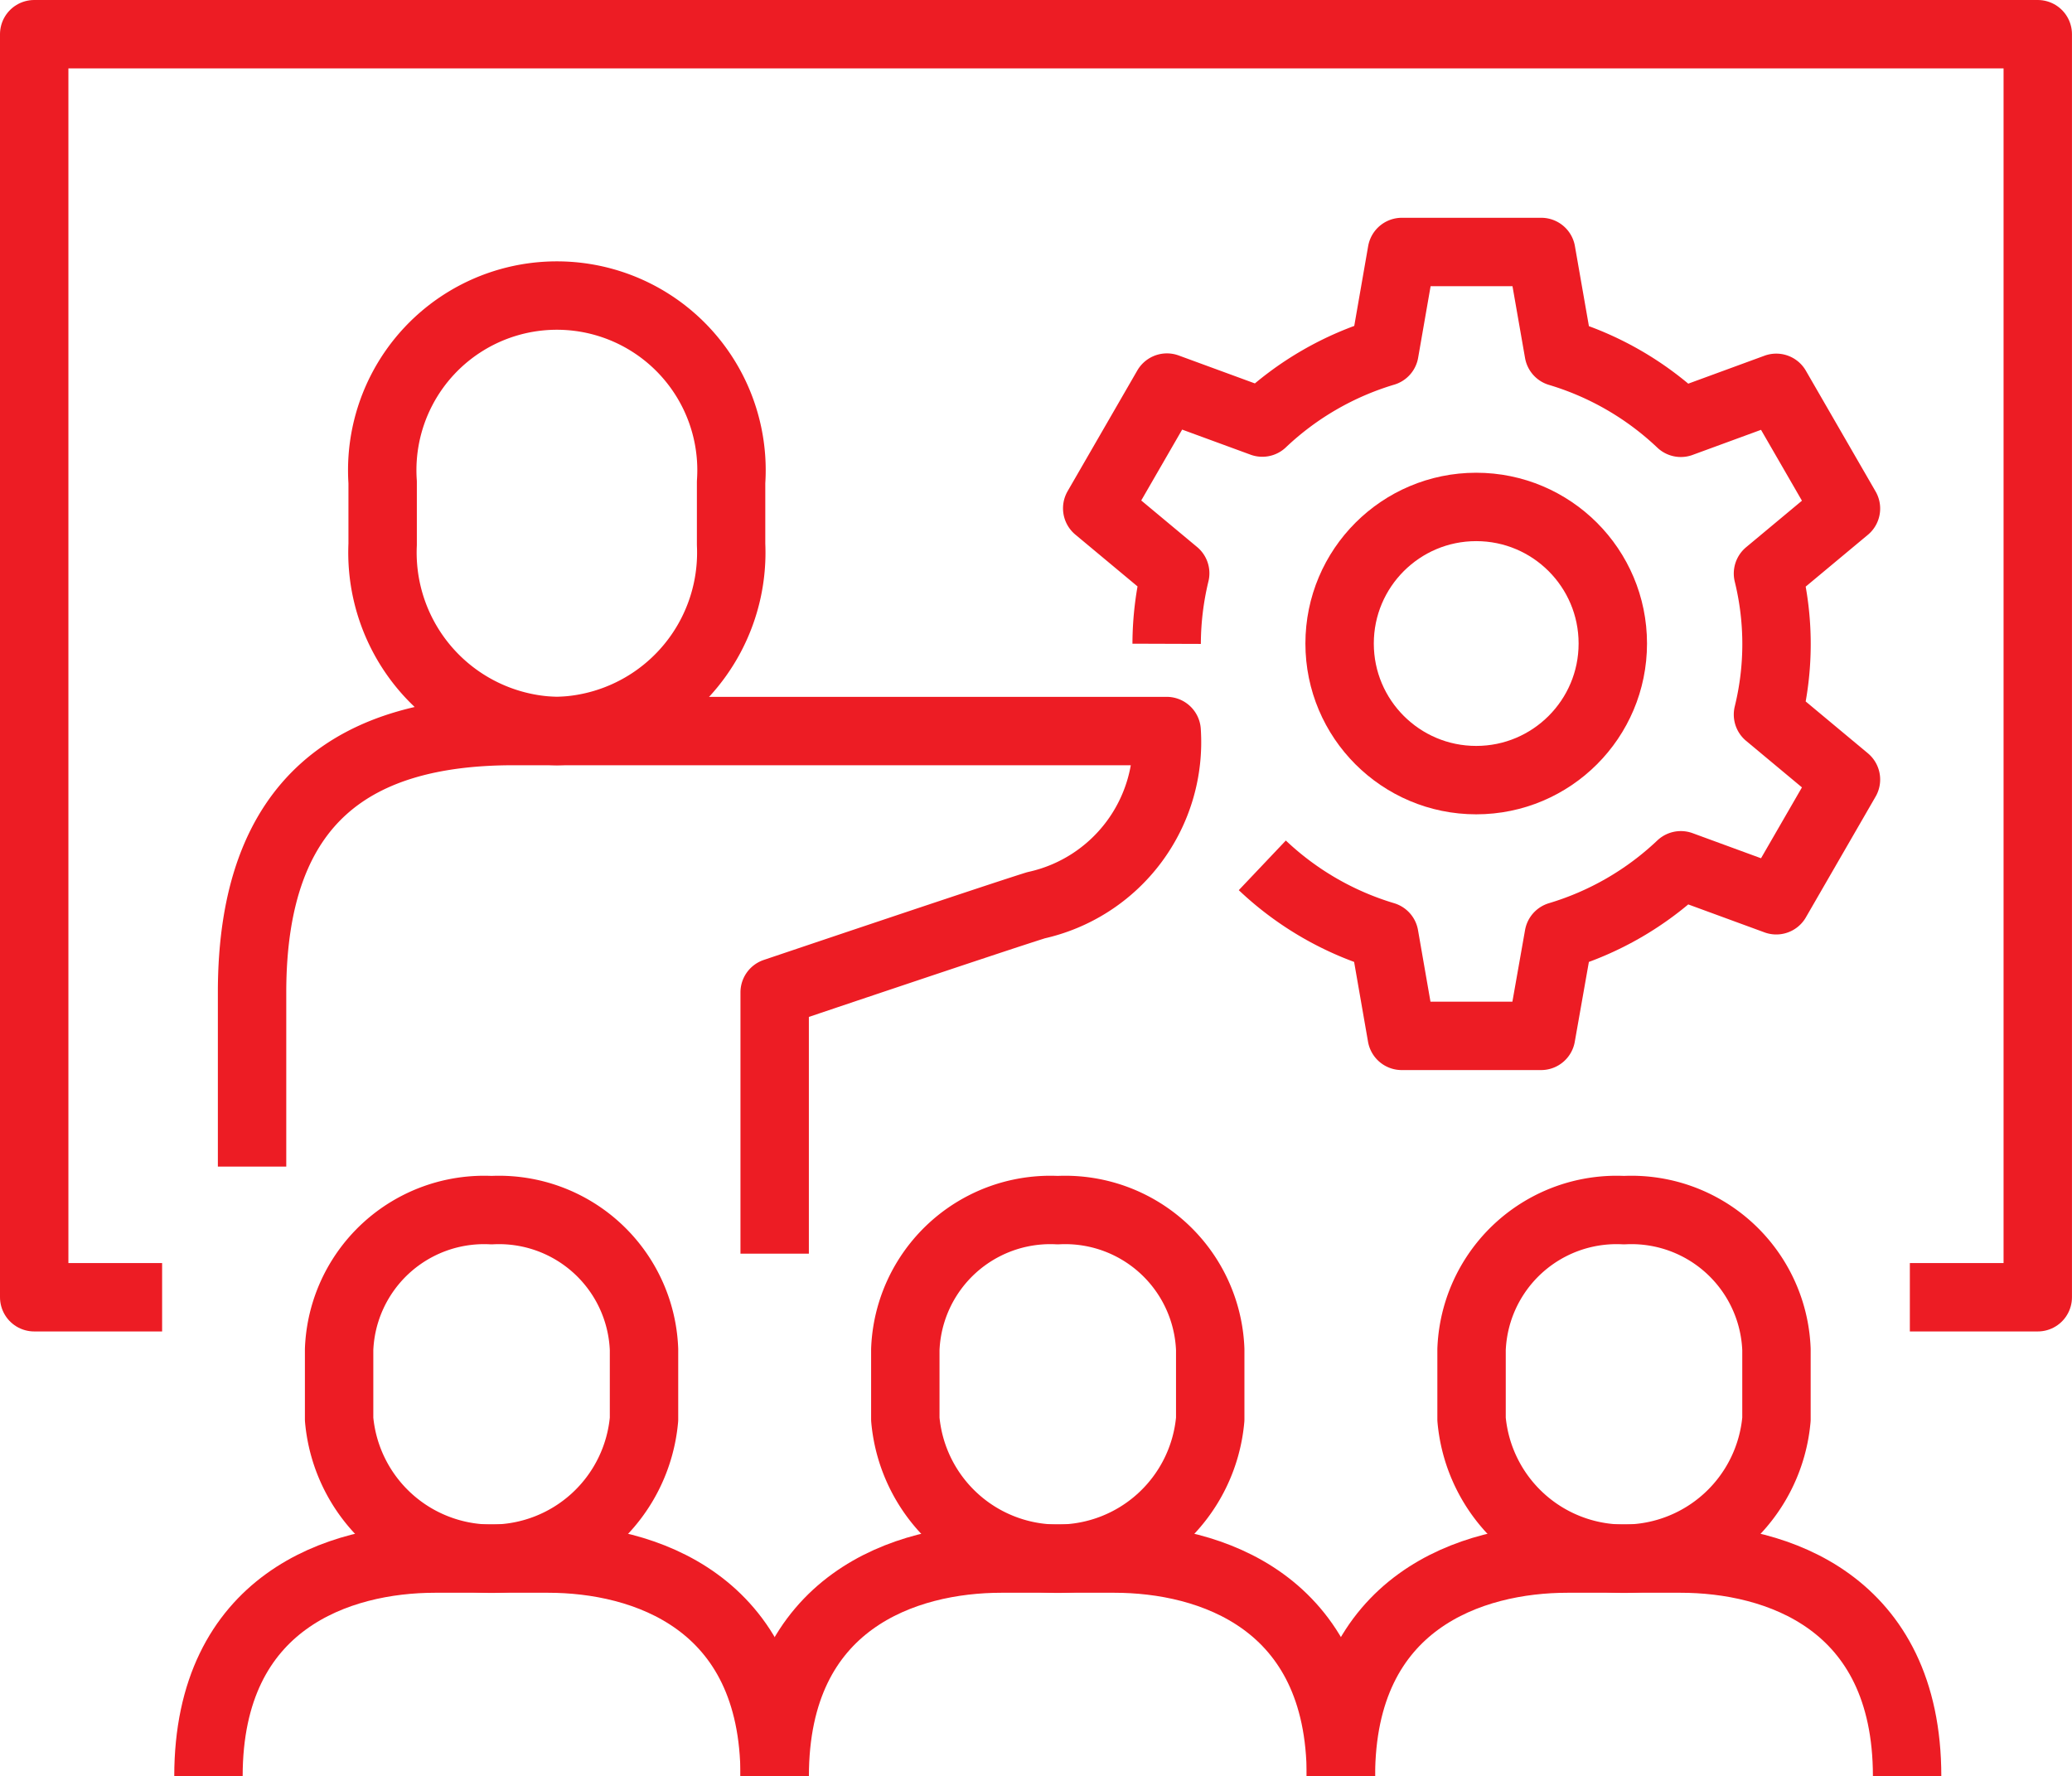
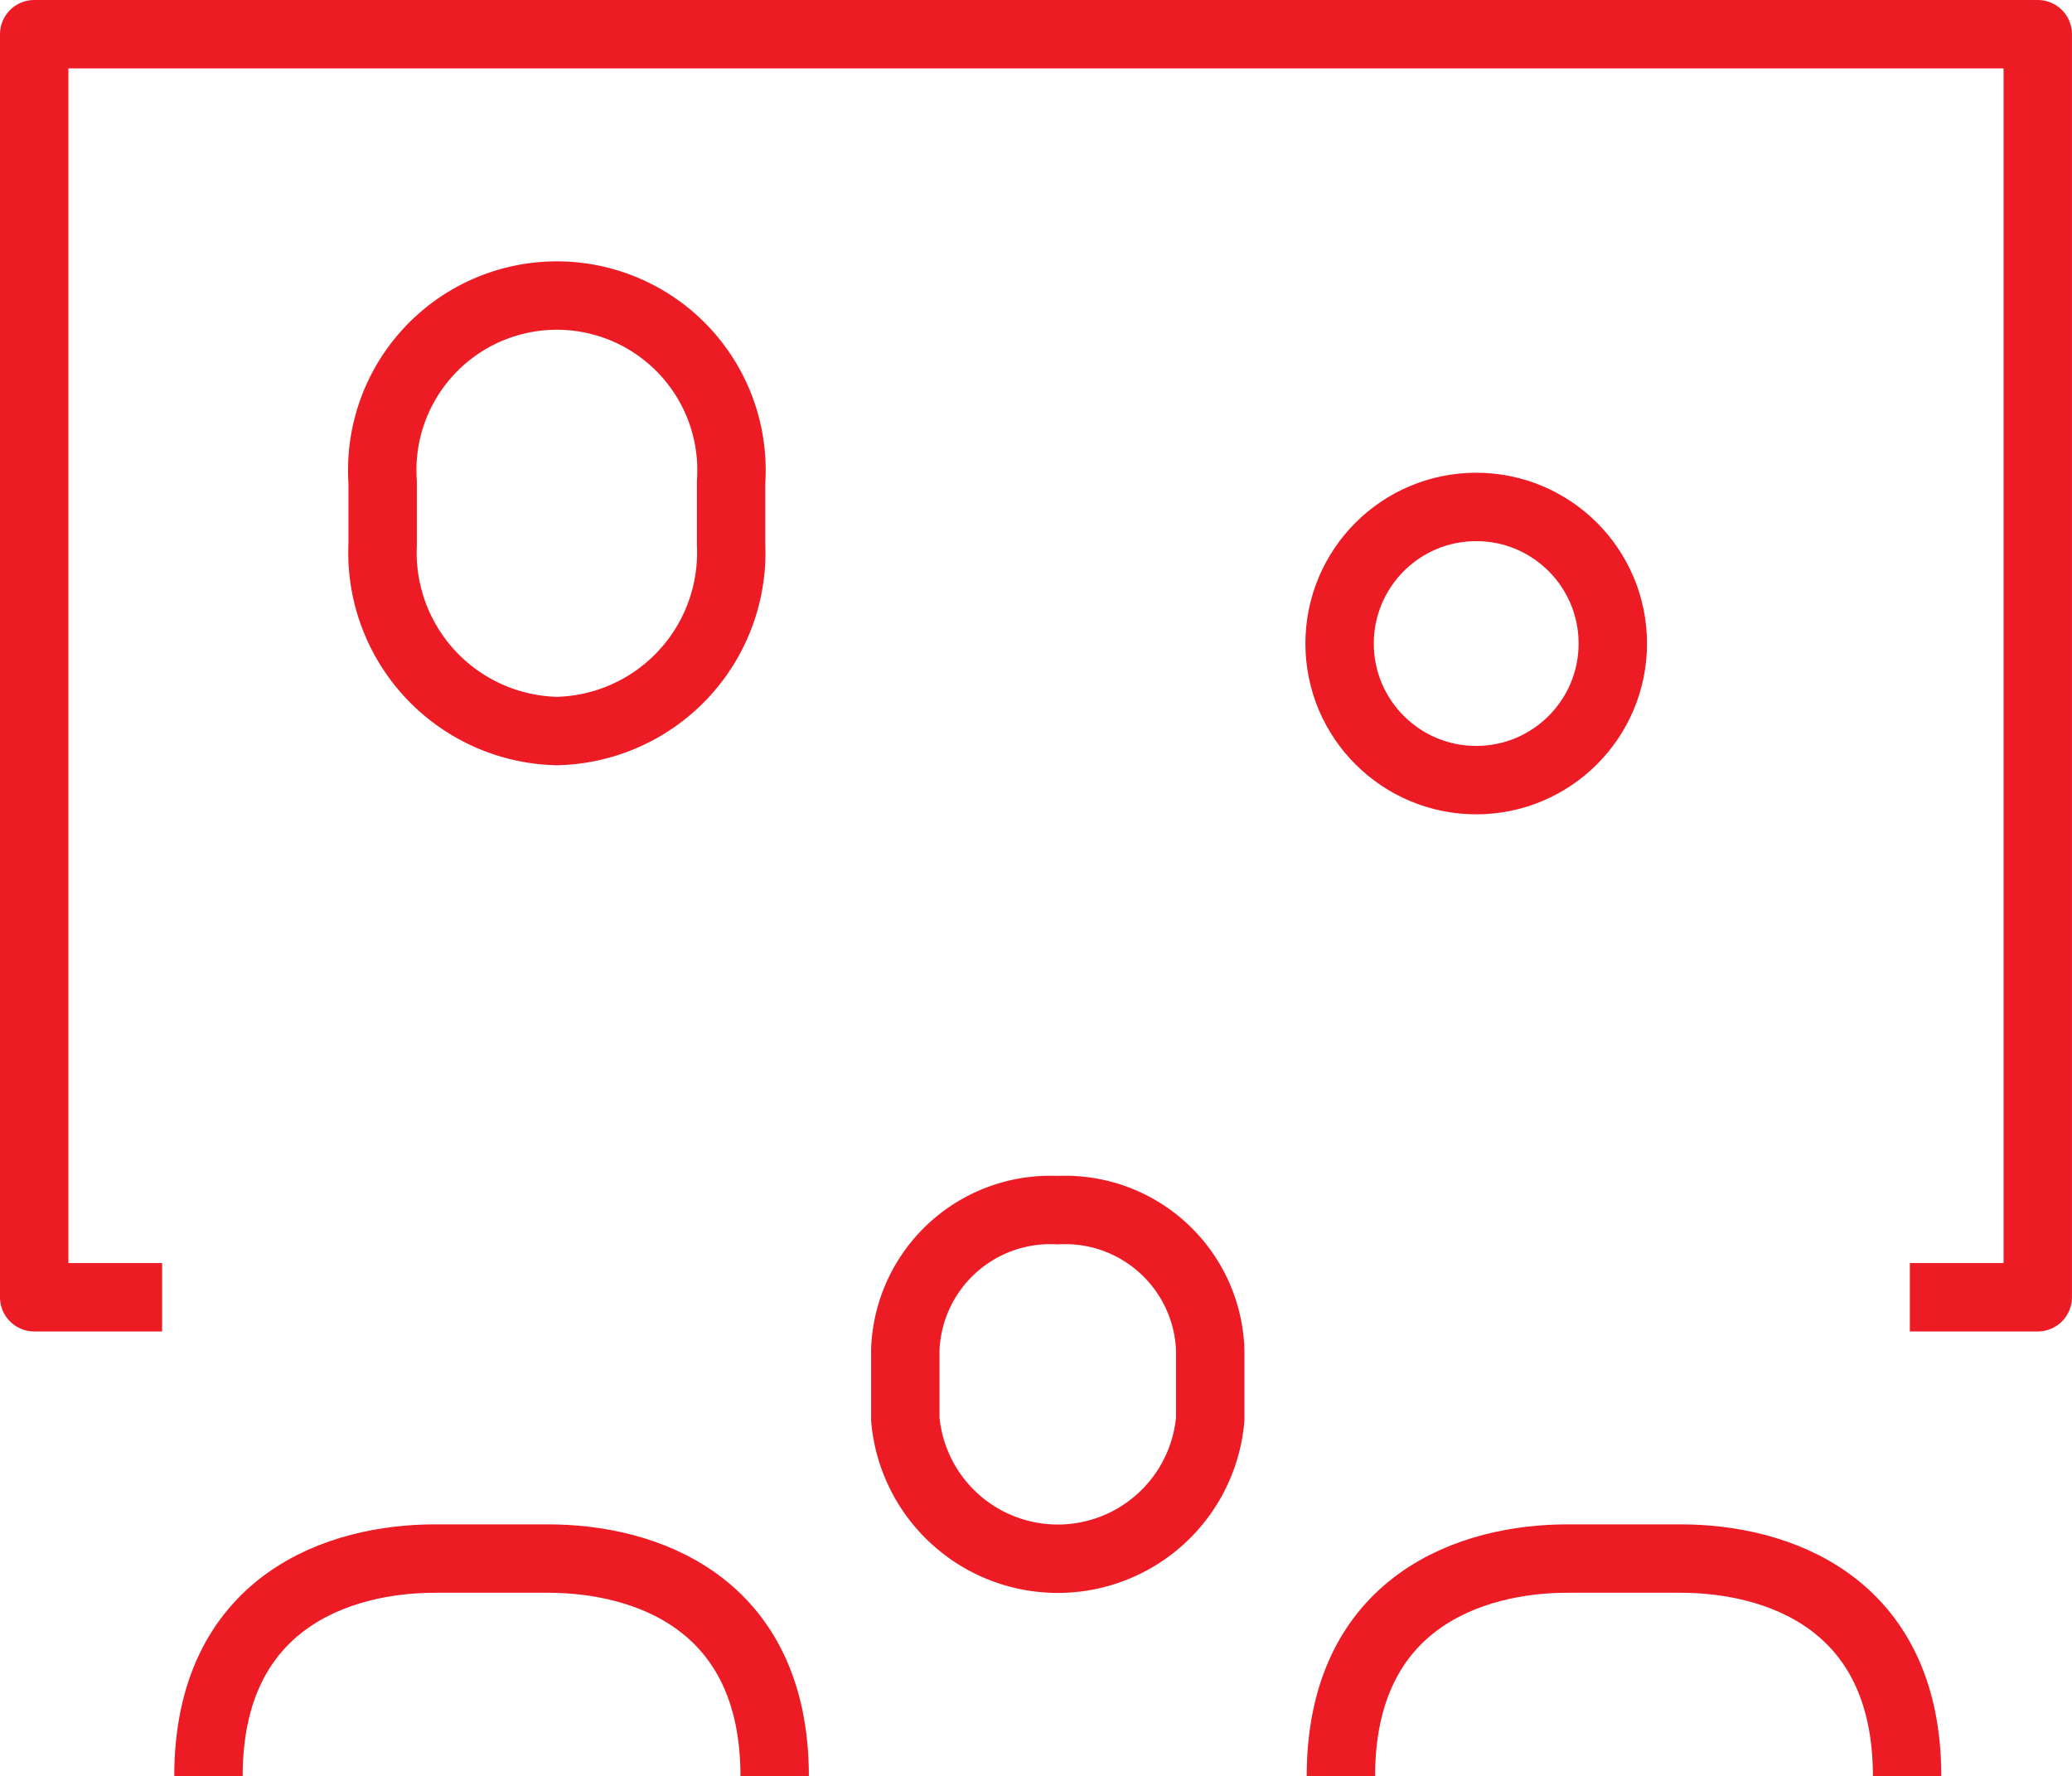
<svg xmlns="http://www.w3.org/2000/svg" width="60.582" height="51.94" viewBox="0 0 60.582 51.94">
  <g transform="translate(1 1)">
-     <path d="M414.233,167.935A8.893,8.893,0,0,0,417.8,170l.509,2.921h4.075L422.9,170a8.888,8.888,0,0,0,3.57-2.067l2.79,1.023,2.038-3.53-2.28-1.9a8.641,8.641,0,0,0,0-4.124l2.28-1.9-2.038-3.53-2.79,1.023a8.888,8.888,0,0,0-3.57-2.067L422.388,150h-4.075l-.509,2.921a8.893,8.893,0,0,0-3.571,2.067l-2.789-1.023-2.038,3.53,2.28,1.9a8.869,8.869,0,0,0-.25,2.062" transform="translate(-378.325 -143.632)" fill="none" stroke="#ed1c24" stroke-linejoin="round" stroke-width="2" />
    <ellipse cx="3.994" cy="3.994" rx="3.994" ry="3.994" transform="translate(38.168 13.823)" fill="none" stroke="#ed1c24" stroke-linejoin="round" stroke-width="2" />
    <path d="M388.74,181.932H385V145h58.581v36.932h-3.74" transform="translate(-385 -145)" fill="none" stroke="#ed1c24" stroke-linejoin="round" stroke-width="2" />
    <path d="M398.094,163.735a5.219,5.219,0,0,0,5.094-5.457v-1.821a5.106,5.106,0,1,0-10.188,0v1.821A5.219,5.219,0,0,0,398.094,163.735Z" transform="translate(-382.812 -143.359)" fill="none" stroke="#ed1c24" stroke-linejoin="round" stroke-width="2" />
-     <path d="M405.282,176.282v-7.641s6.319-2.133,7.641-2.547a4.884,4.884,0,0,0,3.82-5.094h-19.1c-4.563,0-7.641,1.926-7.641,7.641v5.094" transform="translate(-383.632 -140.624)" fill="none" stroke="#ed1c24" stroke-linejoin="round" stroke-width="2" />
-     <path d="M418.556,186.368c0-5.134-3.85-6.368-6.622-6.368h-3.311c-2.772,0-6.622,1.234-6.622,6.368" transform="translate(-380.35 -135.427)" fill="none" stroke="#ed1c24" stroke-linejoin="round" stroke-width="2" />
    <path d="M409.457,172A4.243,4.243,0,0,0,405,176.075v2.038a4.475,4.475,0,0,0,8.915,0v-2.038A4.243,4.243,0,0,0,409.457,172Z" transform="translate(-379.53 -137.615)" fill="none" stroke="#ed1c24" stroke-linejoin="round" stroke-width="2" />
    <path d="M405.556,186.368c0-5.134-3.85-6.368-6.622-6.368h-3.311c-2.772,0-6.622,1.234-6.622,6.368" transform="translate(-383.906 -135.427)" fill="none" stroke="#ed1c24" stroke-linejoin="round" stroke-width="2" />
-     <path d="M396.457,172A4.243,4.243,0,0,0,392,176.075v2.038a4.475,4.475,0,0,0,8.915,0v-2.038A4.243,4.243,0,0,0,396.457,172Z" transform="translate(-383.085 -137.615)" fill="none" stroke="#ed1c24" stroke-linejoin="round" stroke-width="2" />
    <path d="M431.556,186.368c0-5.134-3.85-6.368-6.622-6.368h-3.311c-2.772,0-6.622,1.234-6.622,6.368" transform="translate(-376.795 -135.427)" fill="none" stroke="#ed1c24" stroke-linejoin="round" stroke-width="2" />
-     <path d="M422.457,172A4.243,4.243,0,0,0,418,176.075v2.038a4.475,4.475,0,0,0,8.915,0v-2.038A4.243,4.243,0,0,0,422.457,172Z" transform="translate(-375.974 -137.615)" fill="none" stroke="#ed1c24" stroke-linejoin="round" stroke-width="2" />
  </g>
</svg>